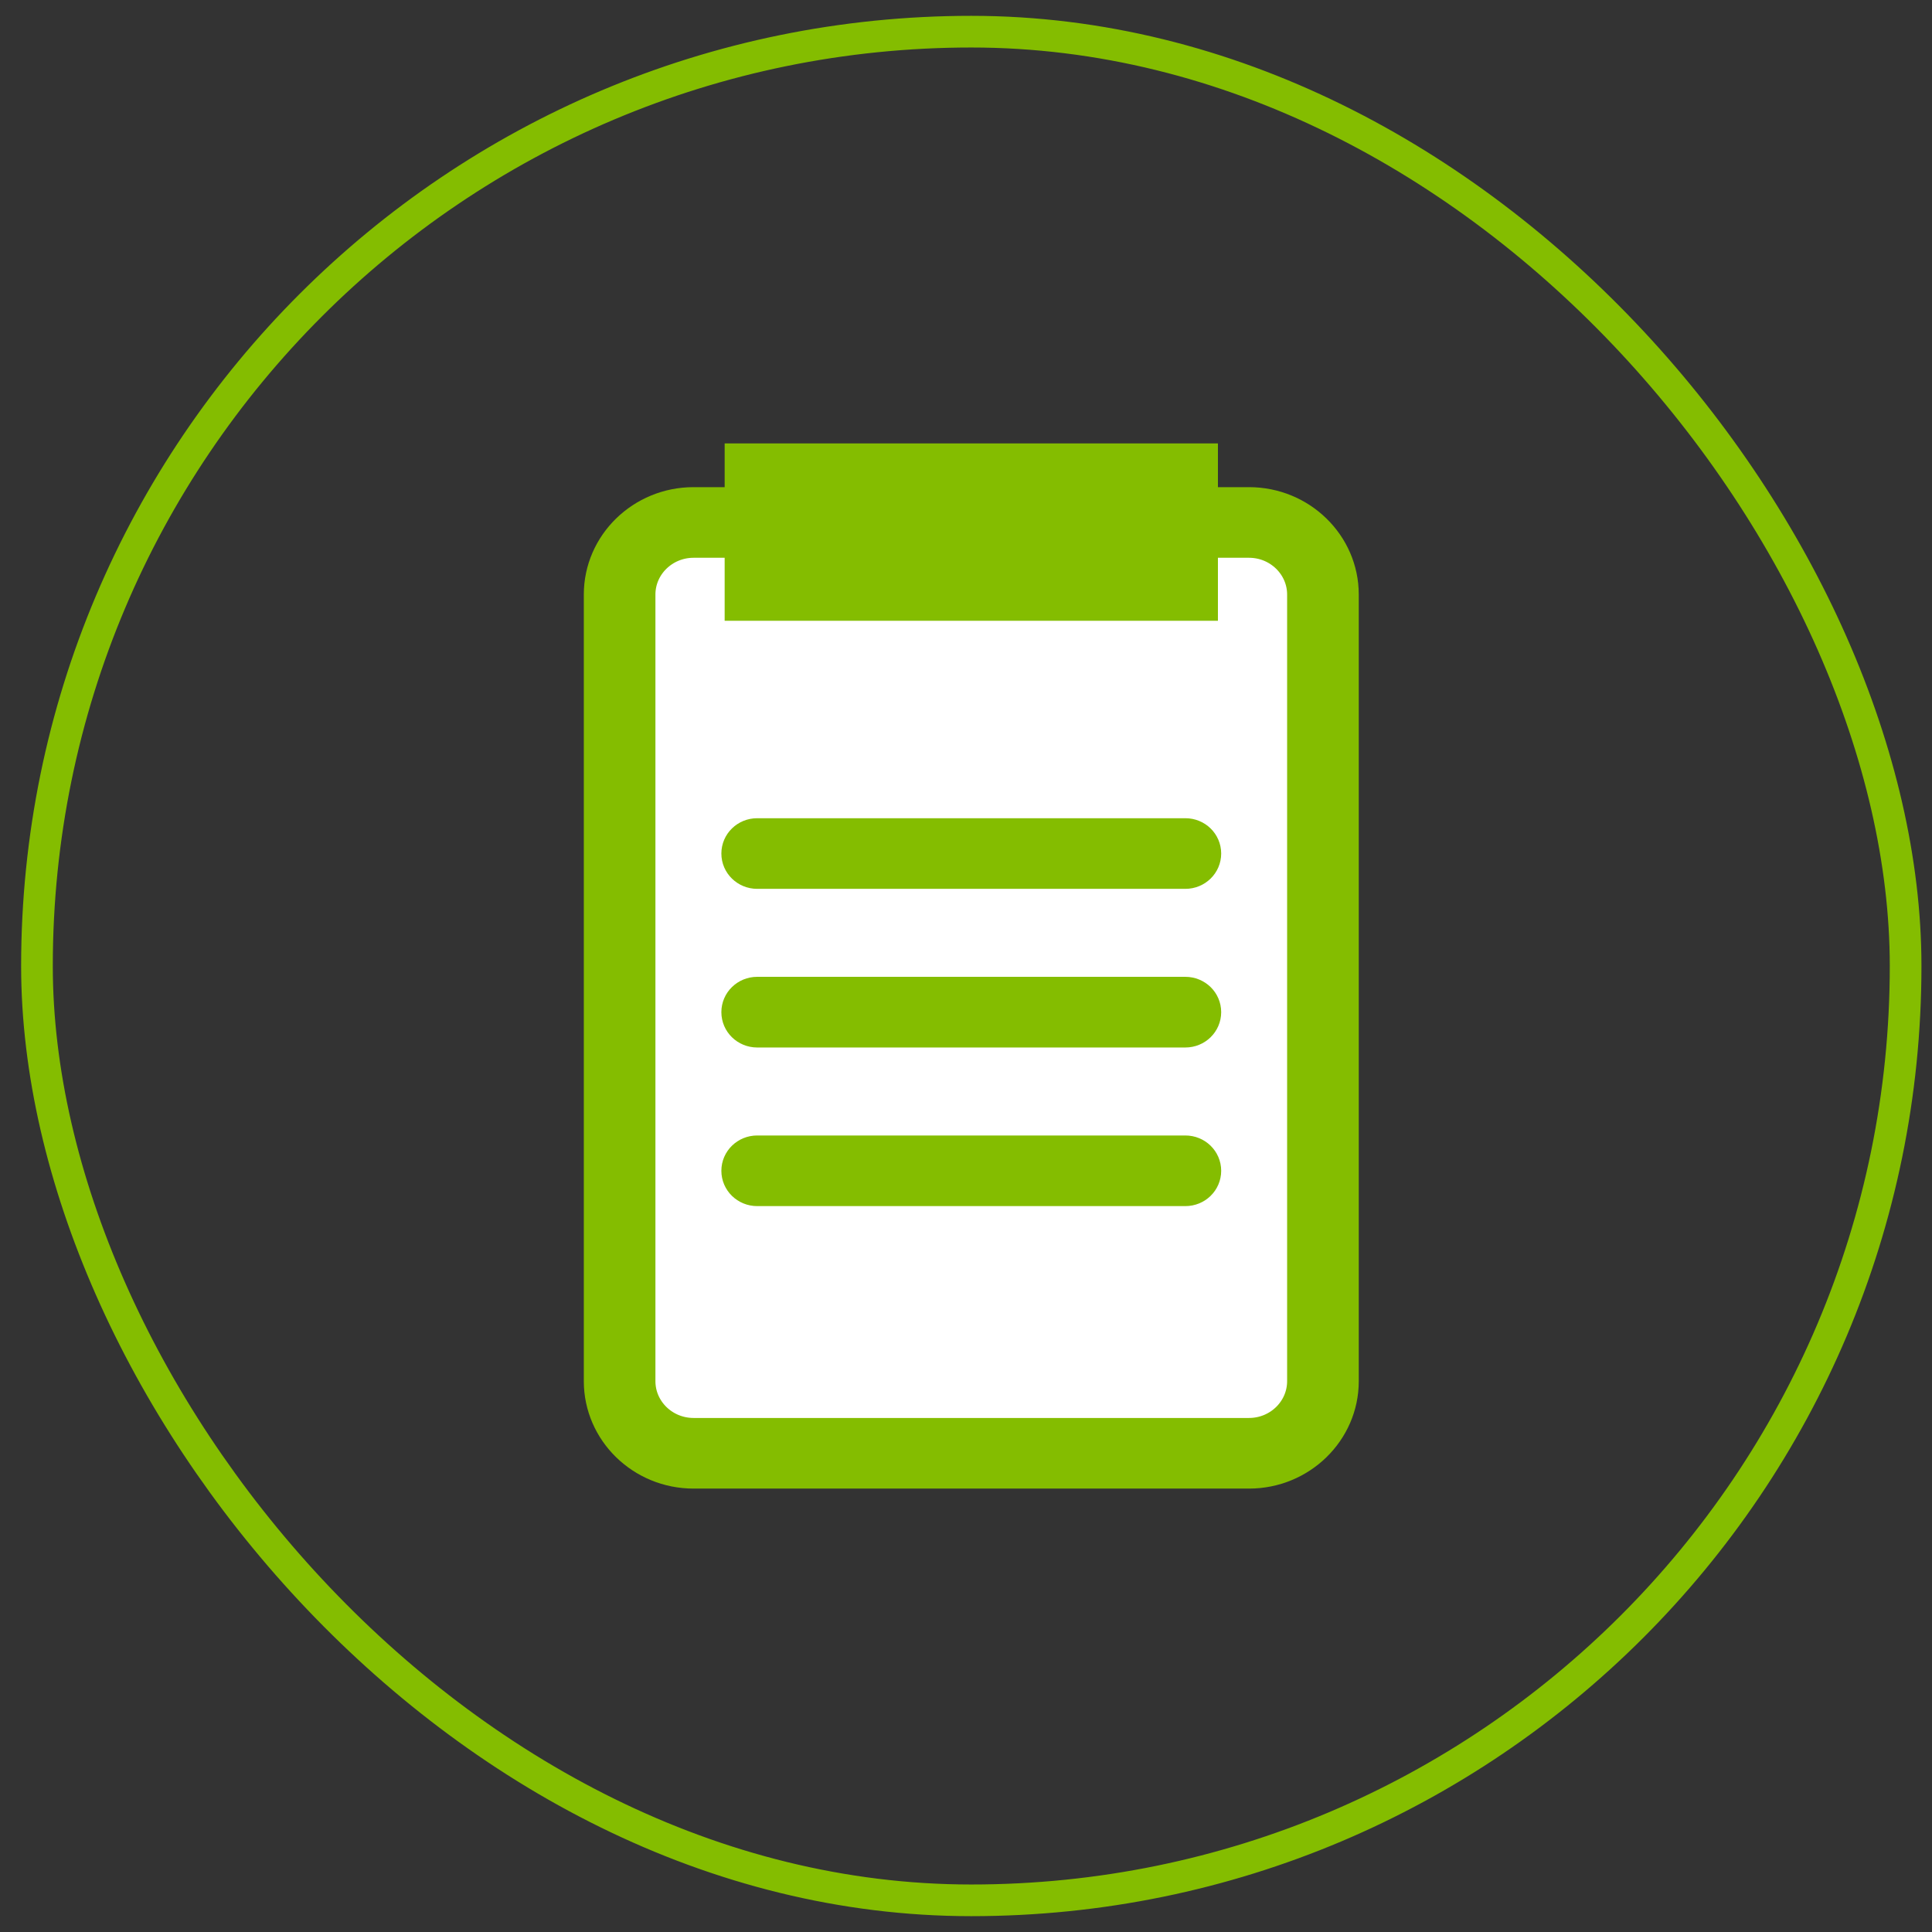
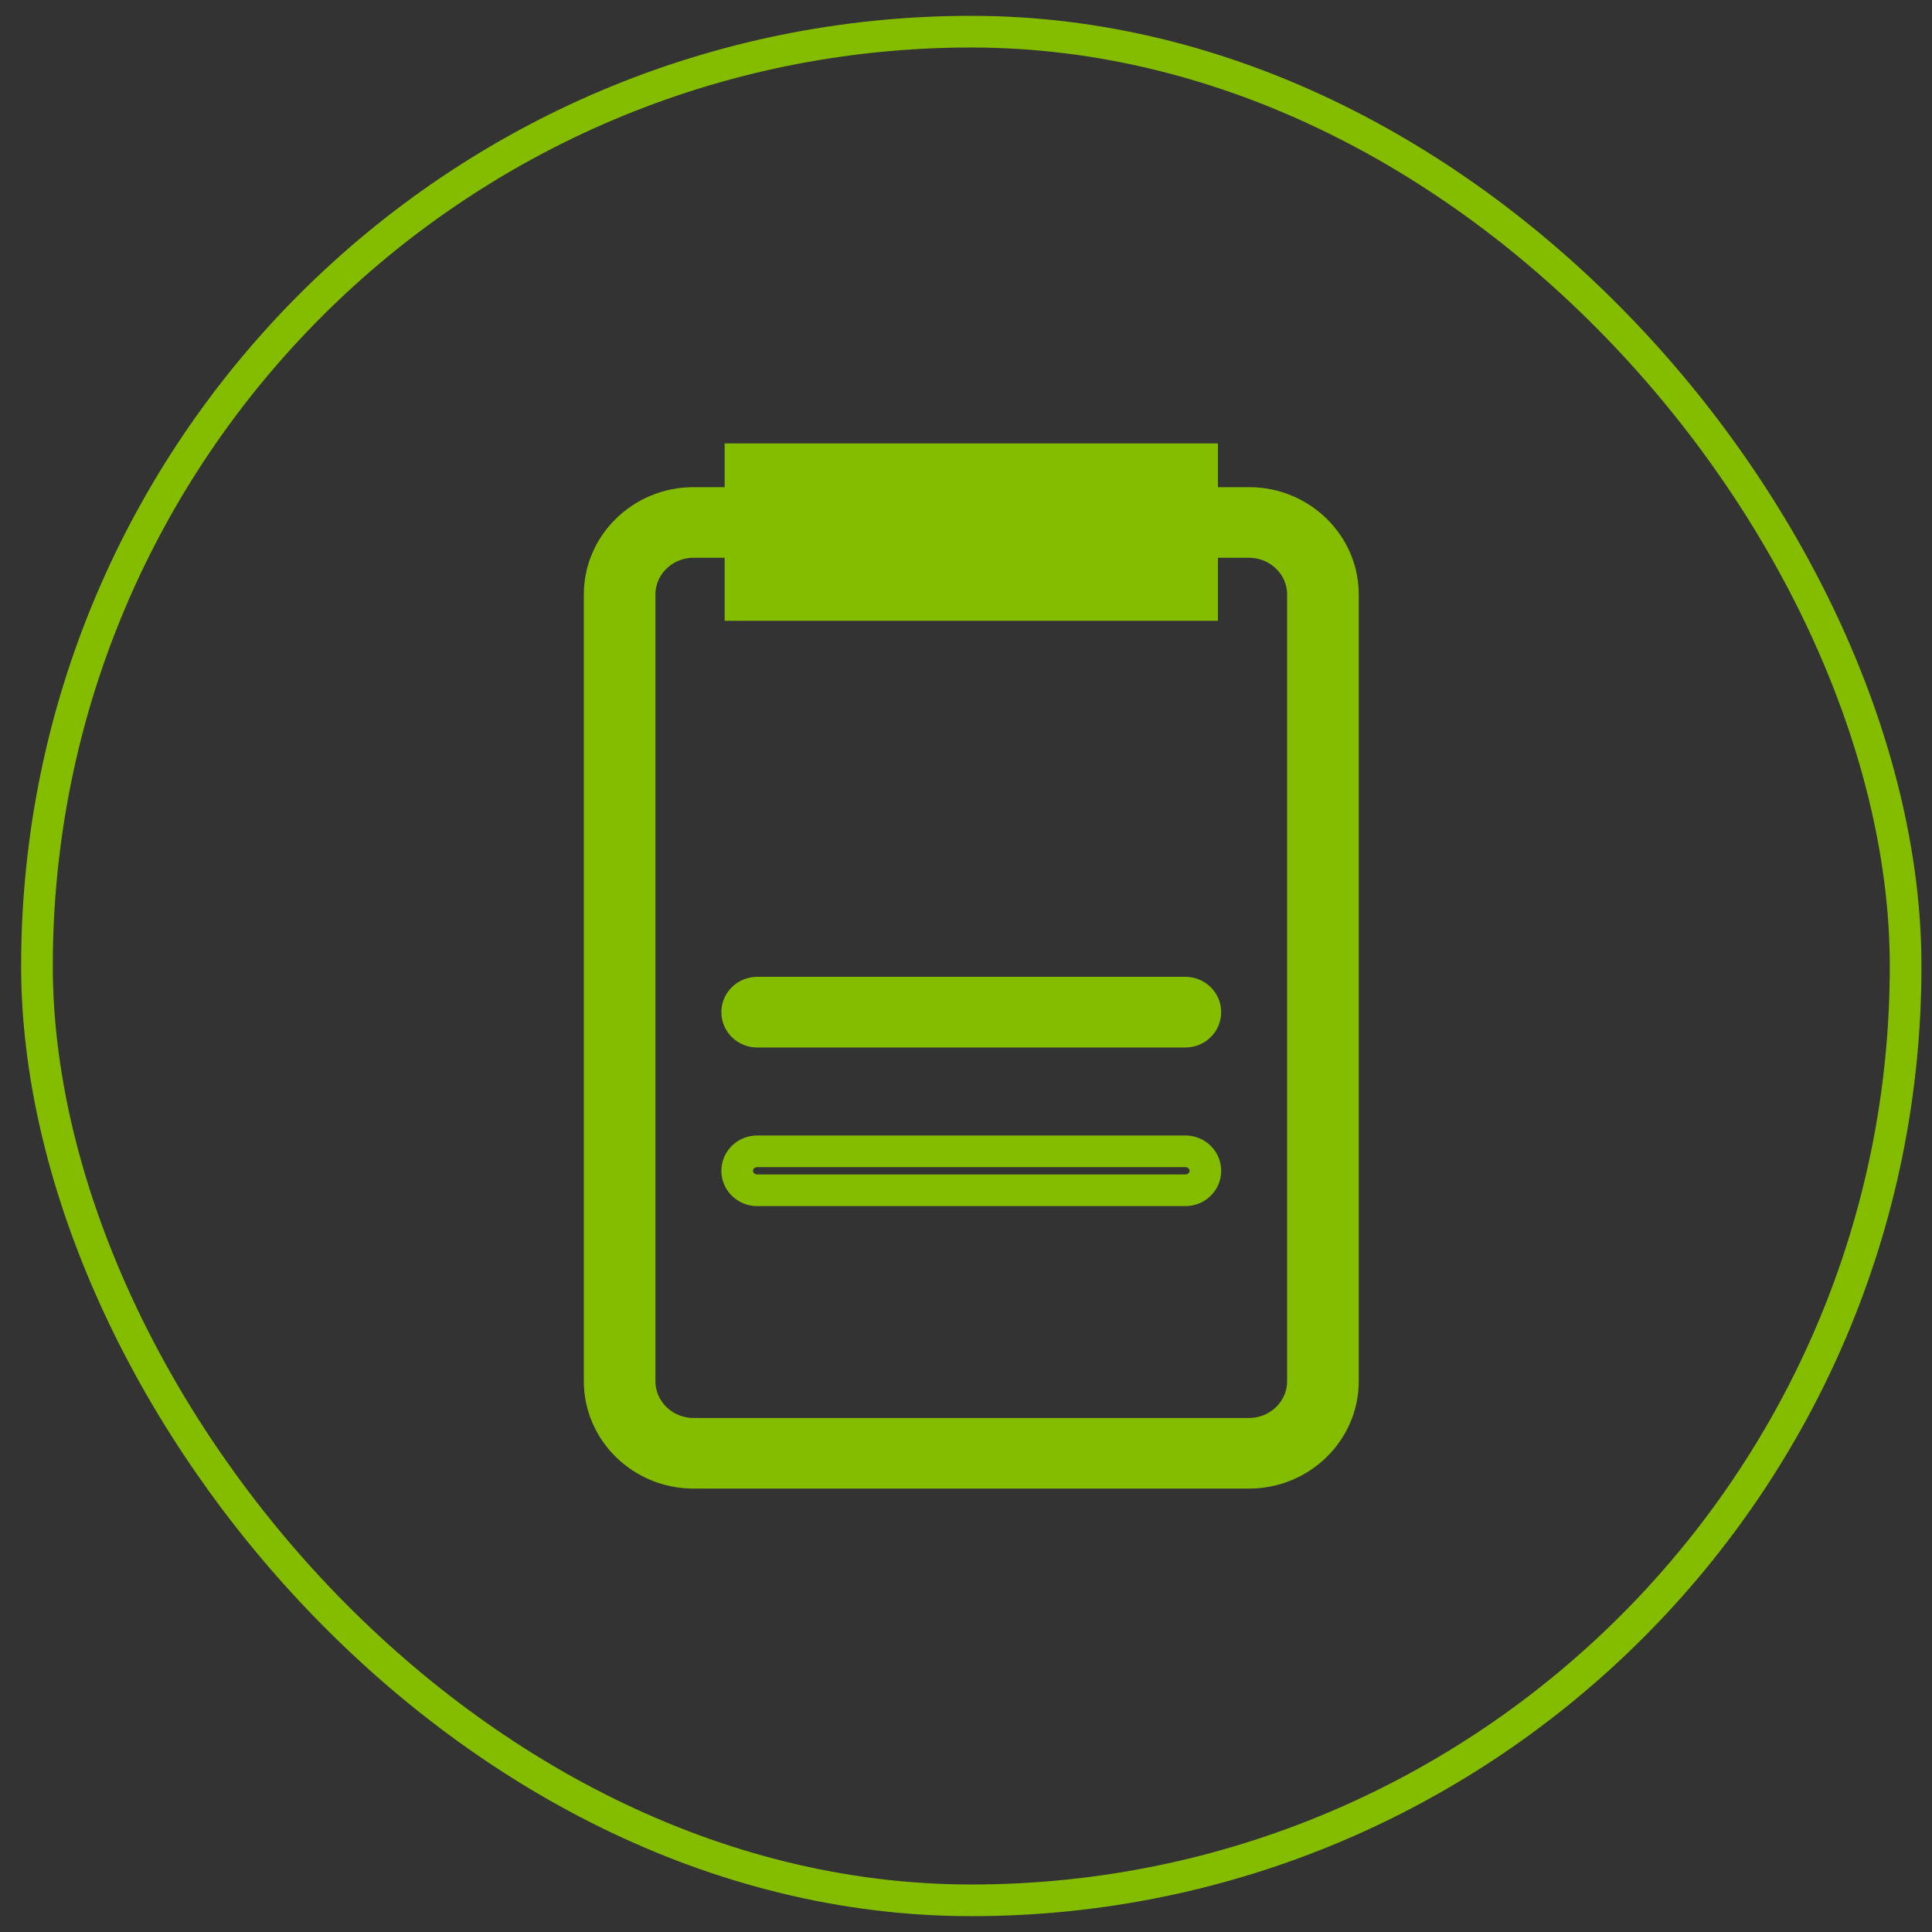
<svg xmlns="http://www.w3.org/2000/svg" width="61" height="61" viewBox="0 0 61 61" fill="none">
  <rect x="0" y="0" width="61" height="61" fill="#333333" stroke="none" />
  <rect x="1.167" y="1" width="59" height="59" rx="29.5" stroke="#84BD00" />
-   <path d="M40.383 16.496H20.949C20.184 16.496 19.563 17.101 19.563 17.847V44.532C19.563 45.278 20.184 45.883 20.949 45.883H40.383C41.148 45.883 41.769 45.278 41.769 44.532V17.847C41.769 17.101 41.148 16.496 40.383 16.496Z" fill="white" />
  <path d="M21.898 46.5C20.263 46.5 18.933 45.203 18.933 43.608V18.772C18.933 17.178 20.263 15.881 21.898 15.881H39.436C41.07 15.881 42.401 17.178 42.401 18.772V43.608C42.401 45.203 41.07 46.5 39.436 46.5H21.898ZM21.898 17.111C20.958 17.111 20.194 17.856 20.194 18.772V43.608C20.194 44.525 20.958 45.27 21.898 45.27H39.436C40.375 45.27 41.139 44.525 41.139 43.608V18.772C41.139 17.856 40.375 17.111 39.436 17.111H21.898Z" fill="#84BD00" />
  <path d="M37.323 15.115H24.01V18.485H37.323V15.115Z" fill="white" />
  <path d="M23.38 19.1V14.5H37.954V19.1H23.38ZM24.64 17.869H36.691V15.73H24.641V17.869H24.64Z" fill="#84BD00" />
-   <path d="M37.426 27.564H23.907C23.558 27.564 23.276 27.289 23.276 26.949C23.276 26.608 23.558 26.334 23.907 26.334H37.426C37.776 26.334 38.057 26.608 38.057 26.949C38.057 27.289 37.776 27.564 37.426 27.564Z" fill="#84BD00" />
  <path d="M37.426 32.573H23.907C23.558 32.573 23.276 32.298 23.276 31.957C23.276 31.617 23.558 31.342 23.907 31.342H37.426C37.776 31.342 38.057 31.617 38.057 31.957C38.057 32.298 37.776 32.573 37.426 32.573Z" fill="#84BD00" />
-   <path d="M37.426 37.581H23.907C23.558 37.581 23.276 37.307 23.276 36.966C23.276 36.626 23.558 36.351 23.907 36.351H37.426C37.776 36.351 38.057 36.626 38.057 36.966C38.057 37.307 37.776 37.581 37.426 37.581Z" fill="#84BD00" />
  <path d="M40.383 16.496H20.949C20.184 16.496 19.563 17.101 19.563 17.847V44.532C19.563 45.278 20.184 45.883 20.949 45.883H40.383C41.148 45.883 41.769 45.278 41.769 44.532V17.847C41.769 17.101 41.148 16.496 40.383 16.496Z" stroke="#84BD00" />
  <path d="M21.898 46.5C20.263 46.5 18.933 45.203 18.933 43.608V18.772C18.933 17.178 20.263 15.881 21.898 15.881H39.436C41.07 15.881 42.401 17.178 42.401 18.772V43.608C42.401 45.203 41.07 46.5 39.436 46.5H21.898ZM21.898 17.111C20.958 17.111 20.194 17.856 20.194 18.772V43.608C20.194 44.525 20.958 45.27 21.898 45.27H39.436C40.375 45.27 41.139 44.525 41.139 43.608V18.772C41.139 17.856 40.375 17.111 39.436 17.111H21.898Z" stroke="#84BD00" />
-   <path d="M37.323 15.115H24.01V18.485H37.323V15.115Z" stroke="#84BD00" />
  <path d="M23.38 19.1V14.5H37.954V19.1H23.38ZM24.64 17.869H36.691V15.73H24.641V17.869H24.64Z" stroke="#84BD00" />
-   <path d="M37.426 27.564H23.907C23.558 27.564 23.276 27.289 23.276 26.949C23.276 26.608 23.558 26.334 23.907 26.334H37.426C37.776 26.334 38.057 26.608 38.057 26.949C38.057 27.289 37.776 27.564 37.426 27.564Z" stroke="#84BD00" />
  <path d="M37.426 32.573H23.907C23.558 32.573 23.276 32.298 23.276 31.957C23.276 31.617 23.558 31.342 23.907 31.342H37.426C37.776 31.342 38.057 31.617 38.057 31.957C38.057 32.298 37.776 32.573 37.426 32.573Z" stroke="#84BD00" />
  <path d="M37.426 37.581H23.907C23.558 37.581 23.276 37.307 23.276 36.966C23.276 36.626 23.558 36.351 23.907 36.351H37.426C37.776 36.351 38.057 36.626 38.057 36.966C38.057 37.307 37.776 37.581 37.426 37.581Z" stroke="#84BD00" />
</svg>